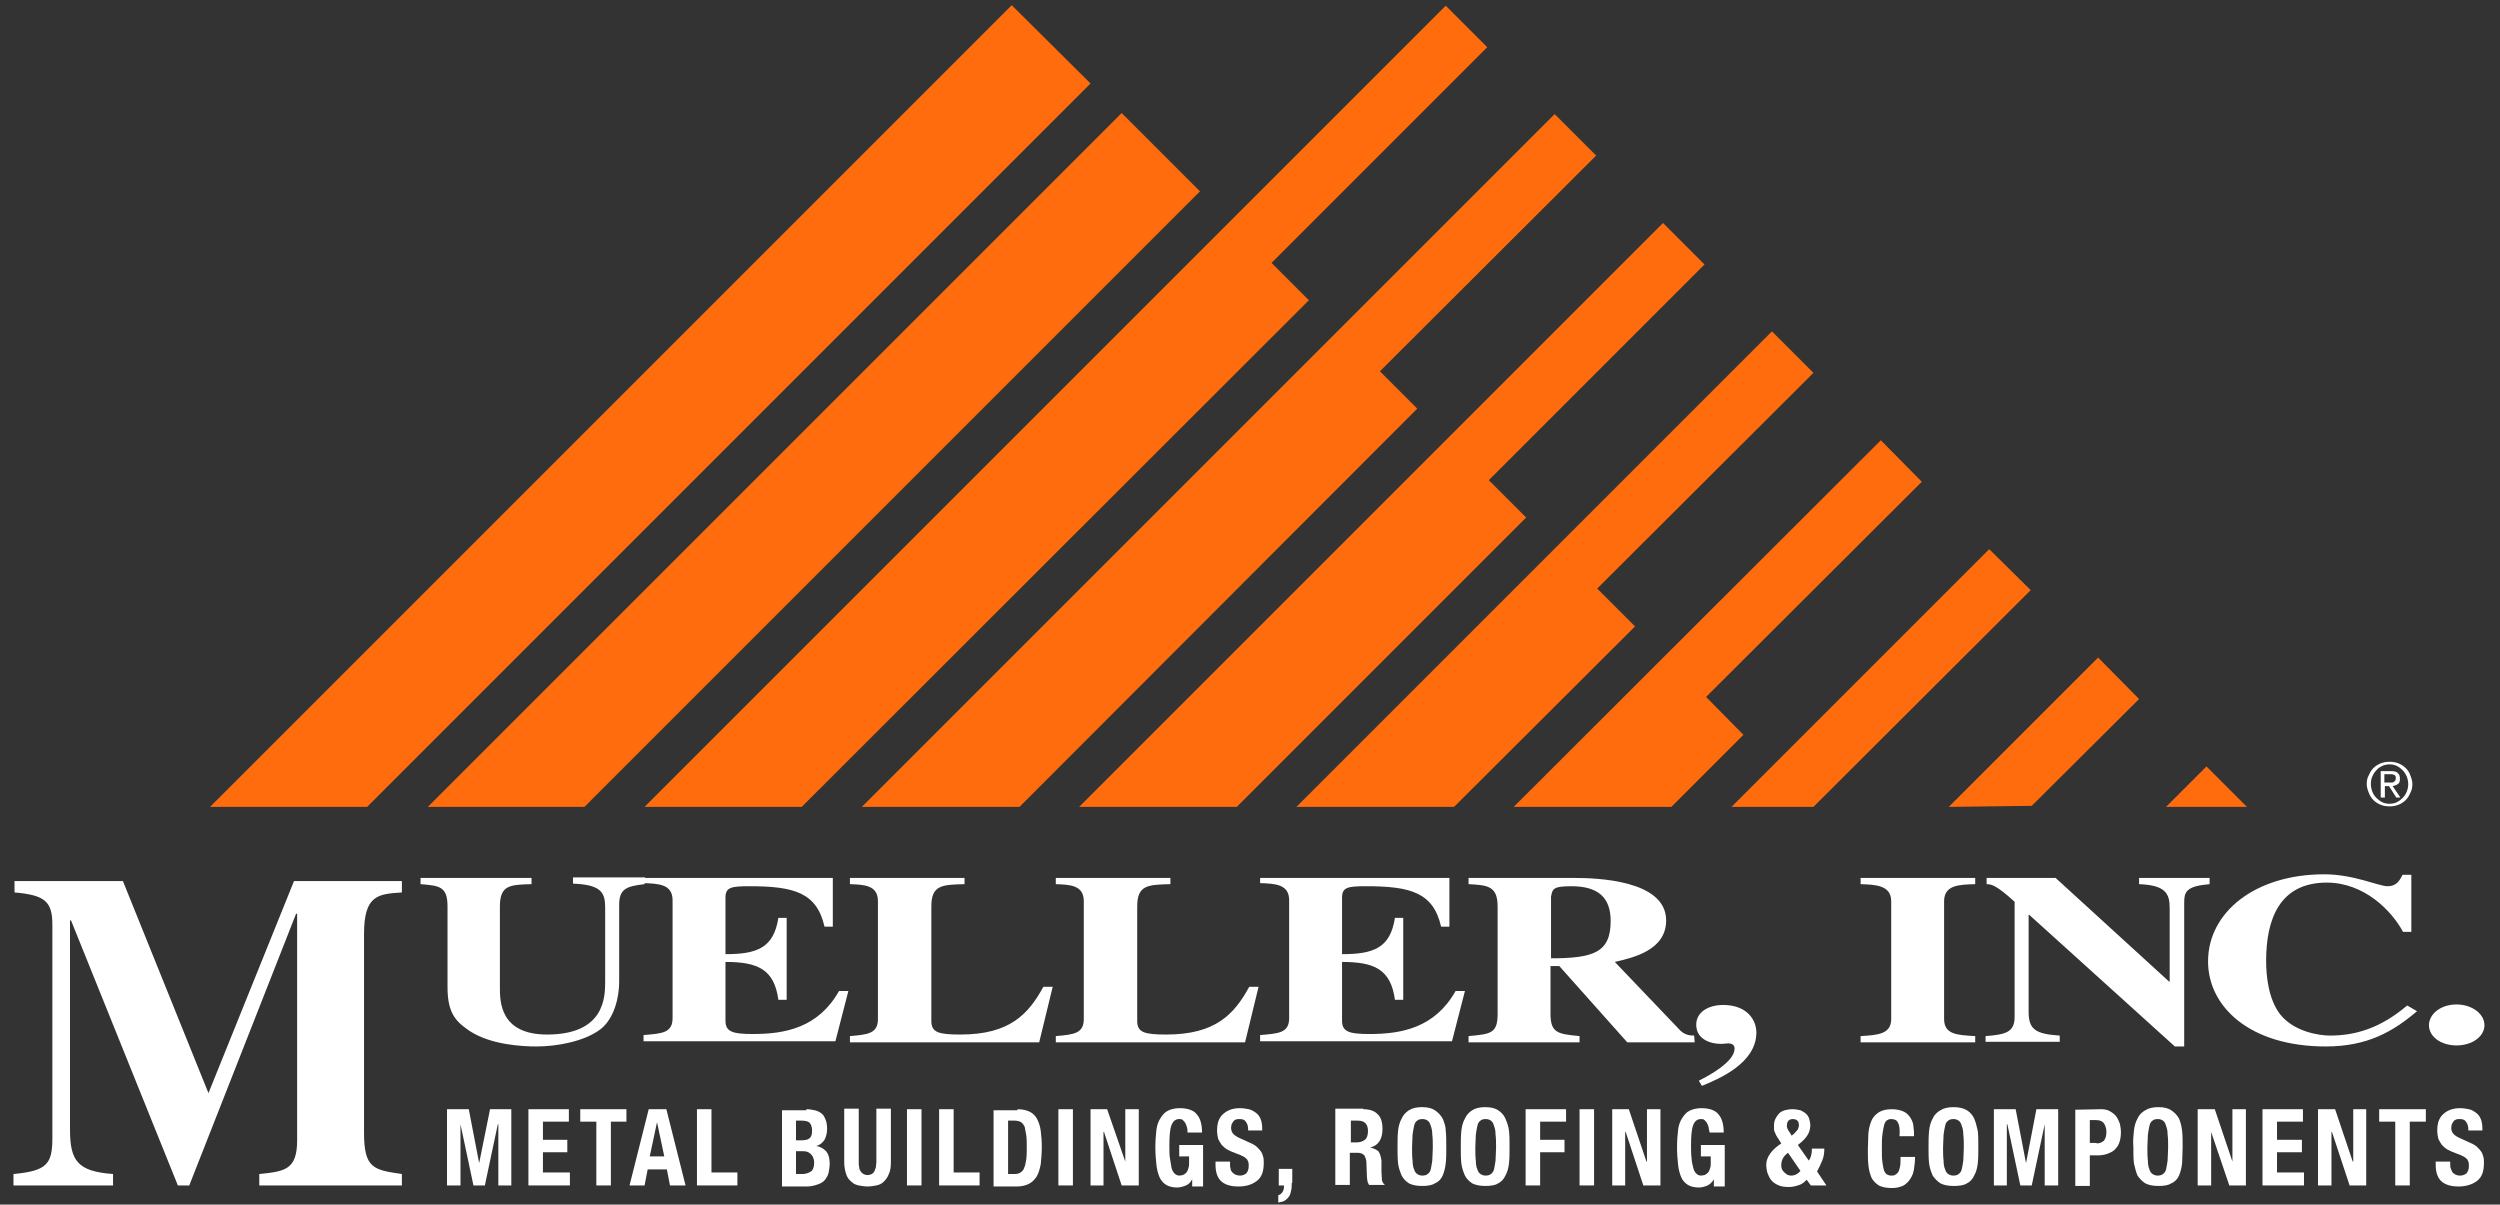
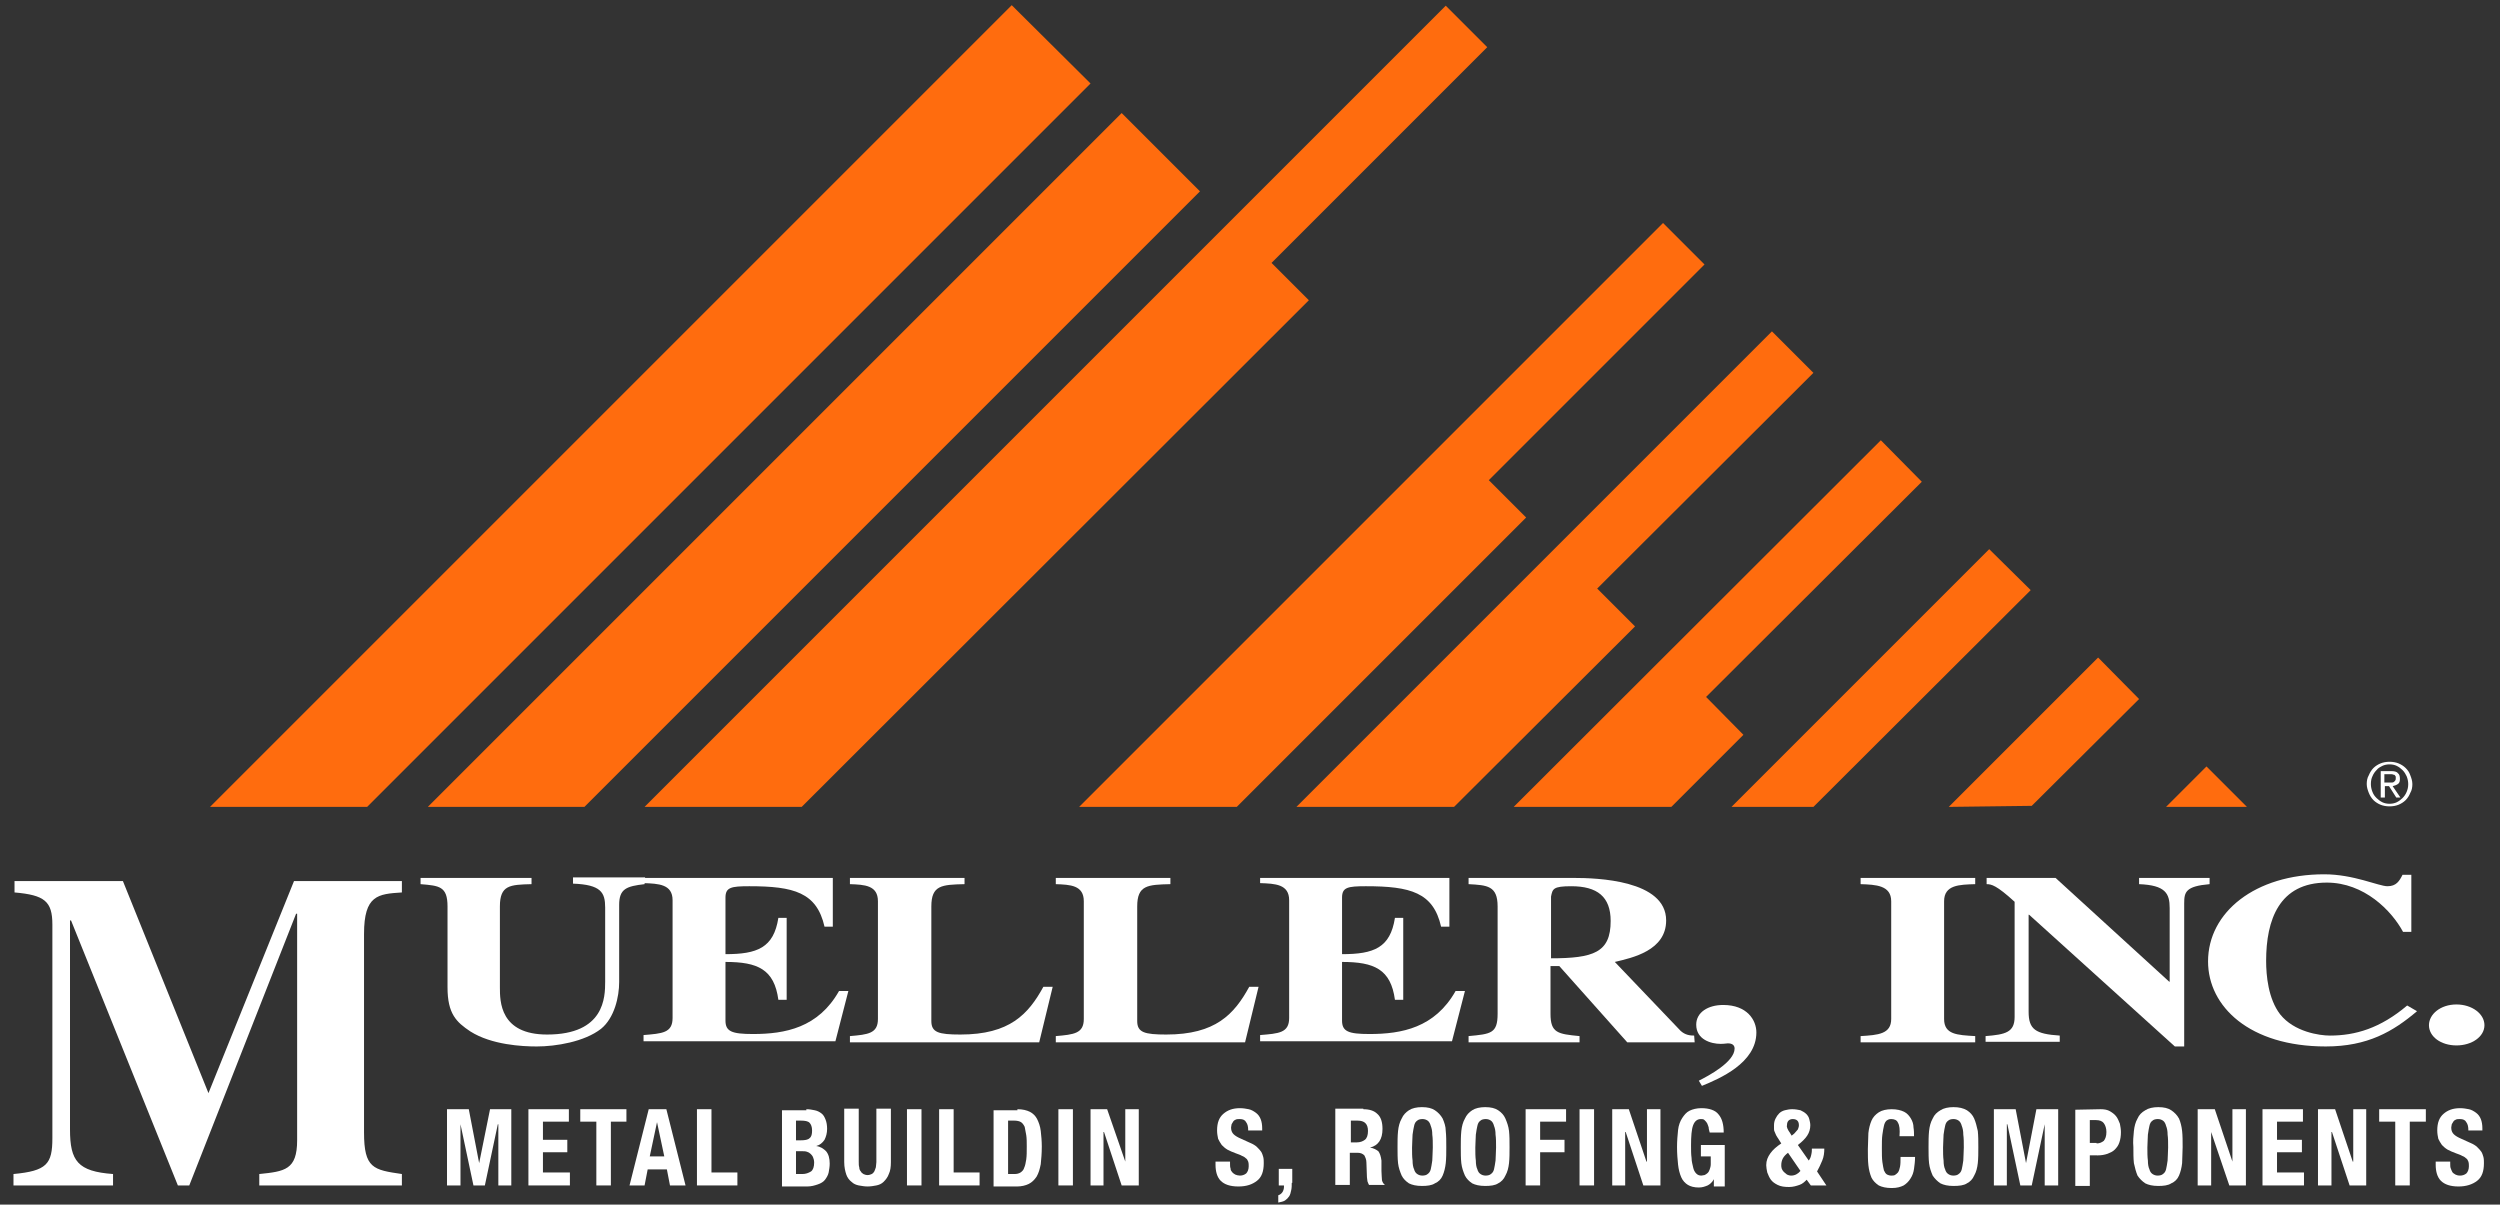
<svg xmlns="http://www.w3.org/2000/svg" version="1.1" id="Layer_1" x="0px" y="0px" viewBox="0 0 482.1 232.3" style="enable-background:new 0 0 482.1 232.3;" xml:space="preserve">
  <rect x="0" y="0" width="482.1" height="232.3" fill="#333333" stroke="none" />
  <style type="text/css">
	.st0{fill:#FFFFFF;}
	.st1{fill:#FF6C0E;}
</style>
  <polygon class="st0" points="90.4,213.9 92.4,224.3 92.4,224.3 94.5,213.9 98.6,213.9 98.6,228.6 96.1,228.6 96.1,216.8 96,216.8   93.5,228.6 91.3,228.6 88.8,216.8 88.8,216.8 88.8,228.6 86.2,228.6 86.2,213.9 " />
  <polygon class="st0" points="109.7,216.3 104.7,216.3 104.7,219.8 109.4,219.8 109.4,222.2 104.7,222.2 104.7,226.1 109.9,226.1   109.9,228.6 101.9,228.6 101.9,213.9 109.7,213.9 " />
  <polygon class="st0" points="120.8,216.3 117.8,216.3 117.8,228.6 115,228.6 115,216.3 111.9,216.3 111.9,213.9 120.8,213.9 " />
  <path class="st0" d="M128.1,223l-1.4-6.6l0,0l-1.4,6.6H128.1z M128.5,213.9l3.7,14.7h-3l-0.6-3.1h-3.7l-0.6,3.1h-2.9l3.7-14.7H128.5  z" />
  <polygon class="st0" points="134.4,213.9 137.2,213.9 137.2,226.1 142.2,226.1 142.2,228.6 134.4,228.6 " />
  <g>
    <path class="st0" d="M154.7,226.4c0.7,0,1.2-0.2,1.7-0.5c0.4-0.3,0.6-0.9,0.6-1.7c0-0.4-0.1-0.8-0.2-1c-0.1-0.3-0.3-0.5-0.5-0.7   s-0.4-0.3-0.7-0.4c-0.3-0.1-0.6-0.1-0.9-0.1h-1.2v4.4H154.7z M154.4,219.9c0.8,0,1.4-0.1,1.7-0.4c0.4-0.3,0.5-0.8,0.5-1.5   s-0.2-1.2-0.5-1.5s-0.9-0.4-1.6-0.4h-1v3.8L154.4,219.9L154.4,219.9z M155.5,213.9c0.6,0,1.1,0.1,1.6,0.2c0.5,0.1,0.9,0.3,1.3,0.6   c0.4,0.3,0.6,0.7,0.8,1.2s0.3,1.1,0.3,1.8c0,0.8-0.2,1.5-0.5,2.1c-0.4,0.6-0.9,1-1.6,1.2l0,0c0.8,0.1,1.4,0.5,1.9,1   c0.5,0.6,0.7,1.4,0.7,2.4c0,0.6-0.1,1.1-0.2,1.7c-0.1,0.5-0.4,1-0.7,1.4s-0.8,0.7-1.4,0.9c-0.6,0.2-1.2,0.4-2.1,0.4h-4.8v-14.7h4.7   V213.9z" />
    <path class="st0" d="M165.6,224.1c0,0.4,0,0.7,0.1,1c0,0.3,0.1,0.6,0.3,0.8c0.1,0.2,0.3,0.4,0.5,0.5s0.5,0.2,0.8,0.2   s0.6-0.1,0.8-0.2c0.2-0.1,0.4-0.3,0.5-0.5s0.2-0.5,0.3-0.8c0-0.3,0.1-0.6,0.1-1v-10.3h2.8v10.3c0,0.9-0.1,1.7-0.4,2.3   c-0.2,0.6-0.6,1.1-1,1.5s-0.9,0.6-1.4,0.7c-0.5,0.1-1.1,0.2-1.7,0.2c-0.6,0-1.1-0.1-1.7-0.2c-0.5-0.1-1-0.3-1.4-0.7   c-0.4-0.3-0.8-0.8-1-1.4c-0.2-0.6-0.4-1.4-0.4-2.4v-10.3h2.8L165.6,224.1L165.6,224.1z" />
  </g>
  <rect x="174.9" y="213.9" class="st0" width="2.8" height="14.7" />
  <polygon class="st0" points="181.1,213.9 183.9,213.9 183.9,226.1 188.9,226.1 188.9,228.6 181.1,228.6 " />
  <g>
    <path class="st0" d="M195.6,226.4c0.5,0,0.9-0.1,1.2-0.3s0.6-0.5,0.7-0.9c0.2-0.4,0.3-1,0.4-1.6c0.1-0.7,0.1-1.5,0.1-2.5   c0-0.8,0-1.6-0.1-2.2c-0.1-0.6-0.2-1.1-0.3-1.6c-0.2-0.4-0.4-0.7-0.7-0.9s-0.8-0.3-1.3-0.3h-1.2v10.3H195.6z M196.2,213.9   c1,0,1.8,0.2,2.4,0.5c0.6,0.3,1.1,0.8,1.4,1.4c0.3,0.6,0.6,1.4,0.7,2.3c0.1,0.9,0.2,1.9,0.2,3c0,1.3-0.1,2.4-0.2,3.4   c-0.2,1-0.4,1.7-0.8,2.4c-0.4,0.6-0.9,1.1-1.5,1.4c-0.6,0.3-1.4,0.5-2.3,0.5h-4.5v-14.7h4.6V213.9z" />
  </g>
  <rect x="204.1" y="213.9" class="st0" width="2.8" height="14.7" />
  <polygon class="st0" points="217,224 217,224 217,213.9 219.6,213.9 219.6,228.6 216.3,228.6 212.9,218.3 212.8,218.3 212.8,228.6   210.3,228.6 210.3,213.9 213.5,213.9 " />
  <g>
-     <path class="st0" d="M228.9,217.4c-0.1-0.3-0.2-0.6-0.3-0.8s-0.3-0.4-0.5-0.6c-0.2-0.2-0.4-0.2-0.7-0.2c-0.7,0-1.2,0.4-1.5,1.2   s-0.4,2.1-0.4,3.9c0,0.9,0,1.7,0.1,2.4s0.2,1.3,0.3,1.8s0.3,0.9,0.6,1.2s0.6,0.4,1,0.4c0.2,0,0.4-0.1,0.6-0.1   c0.2-0.1,0.4-0.2,0.6-0.4c0.2-0.2,0.3-0.4,0.4-0.7c0.1-0.3,0.2-0.6,0.2-1V223h-1.9v-2.2h4.6v8h-2.1v-1.4l0,0   c-0.3,0.6-0.7,1-1.2,1.2s-1.1,0.4-1.7,0.4c-0.9,0-1.6-0.2-2.1-0.5s-1-0.8-1.3-1.5s-0.5-1.5-0.6-2.4c-0.1-1-0.2-2.1-0.2-3.4   c0-1.2,0.1-2.3,0.2-3.3c0.1-0.9,0.4-1.7,0.8-2.3c0.4-0.6,0.8-1.1,1.4-1.4c0.6-0.3,1.3-0.5,2.3-0.5c1.5,0,2.7,0.4,3.3,1.2   c0.7,0.8,1,2,1,3.5H229C229,218,229,217.7,228.9,217.4" />
    <path class="st0" d="M237.2,224.4c0,0.3,0,0.7,0.1,0.9c0,0.3,0.1,0.5,0.3,0.7c0.1,0.2,0.3,0.3,0.6,0.5c0.2,0.1,0.6,0.2,0.9,0.2   c0.4,0,0.8-0.1,1.2-0.4c0.3-0.3,0.5-0.8,0.5-1.4c0-0.3,0-0.6-0.1-0.9c-0.1-0.2-0.2-0.5-0.4-0.6c-0.2-0.2-0.5-0.4-0.8-0.5   c-0.3-0.2-0.7-0.3-1.2-0.5c-0.6-0.2-1.2-0.5-1.6-0.7c-0.5-0.3-0.8-0.6-1.1-0.9c-0.3-0.4-0.5-0.8-0.7-1.2c-0.1-0.5-0.2-1-0.2-1.6   c0-1.5,0.4-2.5,1.2-3.2s1.8-1.1,3.2-1.1c0.6,0,1.2,0.1,1.7,0.2c0.5,0.1,1,0.4,1.4,0.7s0.7,0.7,0.9,1.2s0.3,1.1,0.3,1.8v0.4h-2.7   c0-0.7-0.1-1.2-0.4-1.6c-0.2-0.4-0.6-0.6-1.2-0.6c-0.3,0-0.6,0-0.8,0.1s-0.4,0.2-0.5,0.4s-0.2,0.3-0.3,0.5c0,0.2-0.1,0.4-0.1,0.6   c0,0.5,0.1,0.8,0.3,1.1s0.6,0.6,1.2,0.9l2.2,1c0.5,0.2,1,0.5,1.3,0.8s0.6,0.6,0.8,0.9c0.2,0.3,0.3,0.7,0.4,1   c0.1,0.4,0.1,0.8,0.1,1.2c0,1.6-0.4,2.7-1.3,3.4c-0.9,0.7-2,1.1-3.6,1.1s-2.7-0.4-3.4-1.1c-0.7-0.7-1-1.8-1-3.1V224h2.8   L237.2,224.4L237.2,224.4z" />
    <path class="st0" d="M249.1,228.1c0,0.5,0,1-0.1,1.4c-0.1,0.5-0.2,0.9-0.4,1.2s-0.5,0.6-0.8,0.8s-0.8,0.3-1.3,0.4v-1.4   c0.3-0.1,0.6-0.3,0.8-0.6s0.3-0.7,0.3-1v-0.3h-1v-3.2h2.6v2.7H249.1z" />
    <path class="st0" d="M261.6,220.3c0.7,0,1.2-0.2,1.6-0.5s0.6-0.9,0.6-1.7c0-1.4-0.7-2-2-2h-1.3v4.2H261.6z M262.9,213.9   c1.2,0,2.1,0.3,2.7,0.9c0.7,0.6,1,1.6,1,2.9c0,1-0.2,1.8-0.6,2.4c-0.4,0.6-1,1-1.8,1.2l0,0c0.7,0.1,1.2,0.4,1.6,0.7   c0.3,0.4,0.5,1,0.6,1.8c0,0.3,0,0.6,0,0.9c0,0.3,0,0.7,0,1.1c0,0.8,0.1,1.4,0.1,1.8c0.1,0.4,0.3,0.7,0.5,0.8v0.1h-3   c-0.1-0.2-0.2-0.4-0.3-0.7c0-0.3-0.1-0.5-0.1-0.8l-0.1-2.8c0-0.6-0.2-1-0.4-1.4c-0.3-0.3-0.7-0.5-1.3-0.5h-1.5v6.2h-2.8v-14.7h5.4   V213.9z" />
    <path class="st0" d="M272.4,223.8c0,0.7,0.1,1.3,0.3,1.7c0.1,0.4,0.3,0.7,0.6,0.9c0.3,0.2,0.6,0.3,1,0.3s0.8-0.1,1-0.3   c0.3-0.2,0.5-0.5,0.6-0.9s0.2-1,0.3-1.7c0-0.7,0.1-1.5,0.1-2.5s0-1.8-0.1-2.5c0-0.7-0.1-1.2-0.3-1.7c-0.1-0.4-0.3-0.8-0.6-1   c-0.3-0.2-0.6-0.3-1-0.3s-0.8,0.1-1,0.3c-0.3,0.2-0.5,0.5-0.6,1c-0.1,0.4-0.2,1-0.3,1.7c0,0.7-0.1,1.5-0.1,2.5   C272.3,222.2,272.3,223.1,272.4,223.8 M269.6,218.1c0.1-0.9,0.3-1.7,0.7-2.4c0.3-0.7,0.8-1.2,1.4-1.6c0.6-0.4,1.5-0.6,2.5-0.6   c1.1,0,1.9,0.2,2.5,0.6c0.6,0.4,1.1,0.9,1.5,1.6c0.3,0.7,0.6,1.5,0.6,2.4c0.1,0.9,0.1,2,0.1,3.1s0,2.2-0.1,3.1   c-0.1,0.9-0.3,1.7-0.6,2.4c-0.3,0.7-0.8,1.2-1.5,1.5c-0.6,0.4-1.5,0.5-2.5,0.5c-1.1,0-1.9-0.2-2.5-0.5c-0.6-0.4-1.1-0.9-1.4-1.5   c-0.3-0.7-0.6-1.5-0.7-2.4s-0.1-2-0.1-3.1S269.5,219.1,269.6,218.1" />
    <path class="st0" d="M284.6,223.8c0,0.7,0.1,1.3,0.3,1.7c0.1,0.4,0.3,0.7,0.6,0.9c0.3,0.2,0.6,0.3,1,0.3s0.8-0.1,1-0.3   c0.3-0.2,0.5-0.5,0.6-0.9s0.2-1,0.3-1.7c0-0.7,0.1-1.5,0.1-2.5s0-1.8-0.1-2.5c0-0.7-0.1-1.2-0.3-1.7c-0.1-0.4-0.3-0.8-0.6-1   c-0.3-0.2-0.6-0.3-1-0.3s-0.8,0.1-1,0.3c-0.3,0.2-0.5,0.5-0.6,1c-0.1,0.4-0.2,1-0.3,1.7c0,0.7-0.1,1.5-0.1,2.5   C284.5,222.2,284.5,223.1,284.6,223.8 M281.8,218.1c0.1-0.9,0.3-1.7,0.7-2.4c0.3-0.7,0.8-1.2,1.4-1.6c0.6-0.4,1.5-0.6,2.5-0.6   c1.1,0,1.9,0.2,2.5,0.6c0.6,0.4,1.1,0.9,1.4,1.6c0.3,0.7,0.6,1.5,0.7,2.4s0.1,2,0.1,3.1s0,2.2-0.1,3.1c-0.1,0.9-0.3,1.7-0.7,2.4   c-0.3,0.7-0.8,1.2-1.4,1.5c-0.6,0.4-1.5,0.5-2.5,0.5c-1.1,0-1.9-0.2-2.5-0.5c-0.6-0.4-1.1-0.9-1.4-1.5c-0.3-0.7-0.6-1.5-0.7-2.4   s-0.1-2-0.1-3.1C281.7,220.1,281.7,219.1,281.8,218.1" />
  </g>
  <polygon class="st0" points="302,213.9 302,216.3 297,216.3 297,219.8 301.7,219.8 301.7,222.2 297,222.2 297,228.6 294.2,228.6   294.2,213.9 " />
  <rect x="304.6" y="213.9" class="st0" width="2.8" height="14.7" />
  <polygon class="st0" points="317.5,224 317.6,224 317.6,213.9 320.2,213.9 320.2,228.6 316.9,228.6 313.5,218.3 313.4,218.3   313.4,228.6 310.9,228.6 310.9,213.9 314.1,213.9 " />
  <g>
    <path class="st0" d="M329.5,217.4c-0.1-0.3-0.2-0.6-0.3-0.8c-0.1-0.2-0.3-0.4-0.5-0.6c-0.2-0.2-0.4-0.2-0.7-0.2   c-0.7,0-1.2,0.4-1.5,1.2s-0.4,2.1-0.4,3.9c0,0.9,0,1.7,0.1,2.4c0,0.7,0.2,1.3,0.3,1.8c0.1,0.5,0.3,0.9,0.6,1.2   c0.3,0.3,0.6,0.4,1,0.4c0.2,0,0.4-0.1,0.6-0.1c0.2-0.1,0.4-0.2,0.6-0.4s0.3-0.4,0.4-0.7s0.2-0.6,0.2-1V223H328v-2.2h4.6v8h-2.1   v-1.4l0,0c-0.3,0.6-0.8,1-1.2,1.2c-0.5,0.2-1,0.4-1.7,0.4c-0.9,0-1.6-0.2-2.1-0.5s-1-0.8-1.3-1.5s-0.5-1.5-0.6-2.4   c-0.1-1-0.2-2.1-0.2-3.4c0-1.2,0.1-2.3,0.2-3.3c0.1-0.9,0.4-1.7,0.8-2.3s0.8-1.1,1.4-1.4c0.6-0.3,1.4-0.5,2.3-0.5   c1.5,0,2.7,0.4,3.3,1.2c0.7,0.8,1,2,1,3.5h-2.7C329.6,218,329.5,217.7,329.5,217.4" />
    <path class="st0" d="M345.2,218.5l0.3,0.5l0.5-0.4c0.3-0.3,0.5-0.6,0.7-0.8c0.1-0.3,0.2-0.5,0.2-0.8c0-0.4-0.1-0.7-0.3-0.9   c-0.2-0.2-0.5-0.3-0.9-0.3c-0.3,0-0.6,0.1-0.8,0.3c-0.2,0.2-0.3,0.5-0.3,0.9C344.5,217.3,344.7,217.8,345.2,218.5 M343.8,223.4   c-0.2,0.4-0.3,0.8-0.3,1.3c0,0.2,0,0.4,0.1,0.7c0.1,0.2,0.2,0.4,0.4,0.6c0.2,0.2,0.4,0.3,0.6,0.5c0.2,0.1,0.5,0.2,0.8,0.2   c0.7,0,1.3-0.3,1.8-0.9l-2.4-3.5C344.4,222.6,344,223,343.8,223.4 M349.3,222.6c0.1-0.4,0.1-0.8,0.1-1.1h2.4c0,0.8-0.1,1.6-0.4,2.3   s-0.6,1.4-1,2.1l1.8,2.7h-3l-0.8-1.1c-0.4,0.4-0.8,0.8-1.4,1s-1.2,0.4-2,0.4c-0.9,0-1.6-0.1-2.2-0.4c-0.6-0.3-1-0.6-1.3-1   s-0.5-0.9-0.7-1.4c-0.1-0.5-0.2-1-0.2-1.4c0-0.9,0.3-1.6,0.8-2.3s1.2-1.3,2.1-1.9l-0.5-0.8c-0.2-0.3-0.4-0.6-0.5-0.8   s-0.2-0.5-0.3-0.7c-0.1-0.2-0.1-0.4-0.1-0.6c0-0.2,0-0.4,0-0.6c0-0.5,0.1-0.9,0.3-1.3c0.2-0.4,0.4-0.7,0.7-1   c0.3-0.3,0.7-0.5,1.1-0.6s0.9-0.2,1.4-0.2c0.6,0,1.1,0.1,1.6,0.2c0.4,0.2,0.8,0.4,1.1,0.7c0.3,0.3,0.5,0.6,0.6,1s0.2,0.8,0.2,1.2   c0,0.7-0.2,1.4-0.6,2s-1,1.2-1.8,1.8l2.1,3C349.1,223.4,349.2,223.1,349.3,222.6" />
    <path class="st0" d="M366,216.5c-0.2-0.5-0.7-0.7-1.3-0.7c-0.4,0-0.6,0.1-0.9,0.3c-0.2,0.2-0.4,0.5-0.5,1c-0.1,0.4-0.2,1-0.3,1.7   c-0.1,0.7-0.1,1.6-0.1,2.6c0,1.1,0,2,0.1,2.7s0.2,1.2,0.3,1.6c0.2,0.4,0.3,0.6,0.6,0.8c0.2,0.1,0.5,0.2,0.8,0.2   c0.2,0,0.5,0,0.7-0.1s0.4-0.3,0.6-0.5c0.2-0.3,0.3-0.6,0.4-1.1s0.1-1.1,0.1-1.9h2.8c0,0.8-0.1,1.6-0.2,2.3s-0.3,1.3-0.7,1.9   c-0.3,0.5-0.8,1-1.3,1.3c-0.6,0.3-1.3,0.5-2.3,0.5c-1.1,0-1.9-0.2-2.5-0.5c-0.6-0.4-1.1-0.9-1.4-1.5c-0.3-0.7-0.5-1.5-0.6-2.4   s-0.1-2-0.1-3.1s0.1-2.1,0.1-3.1c0.1-0.9,0.3-1.7,0.6-2.4c0.3-0.7,0.8-1.2,1.4-1.6c0.6-0.4,1.5-0.6,2.5-0.6s1.8,0.2,2.4,0.5   s1,0.8,1.3,1.3s0.5,1.1,0.5,1.7c0.1,0.6,0.1,1.2,0.1,1.7h-2.8C366.4,217.8,366.3,217,366,216.5" />
    <path class="st0" d="M374.8,223.8c0,0.7,0.1,1.3,0.3,1.7c0.1,0.4,0.3,0.7,0.6,0.9c0.3,0.2,0.6,0.3,1,0.3s0.8-0.1,1-0.3   c0.3-0.2,0.5-0.5,0.6-0.9s0.2-1,0.3-1.7c0-0.7,0.1-1.5,0.1-2.5s0-1.8-0.1-2.5c0-0.7-0.1-1.2-0.3-1.7c-0.1-0.4-0.3-0.8-0.6-1   c-0.3-0.2-0.6-0.3-1-0.3s-0.8,0.1-1,0.3c-0.3,0.2-0.5,0.5-0.6,1c-0.1,0.4-0.2,1-0.3,1.7c0,0.7-0.1,1.5-0.1,2.5   C374.7,222.2,374.7,223.1,374.8,223.8 M372,218.1c0.1-0.9,0.3-1.7,0.7-2.4c0.3-0.7,0.8-1.2,1.5-1.6c0.6-0.4,1.5-0.6,2.5-0.6   c1.1,0,1.9,0.2,2.6,0.6c0.6,0.4,1.1,0.9,1.4,1.6c0.3,0.7,0.5,1.5,0.7,2.4c0.1,0.9,0.1,2,0.1,3.1s0,2.2-0.1,3.1   c-0.1,0.9-0.3,1.7-0.7,2.4c-0.3,0.7-0.8,1.2-1.4,1.5c-0.6,0.4-1.5,0.5-2.6,0.5s-1.9-0.2-2.5-0.5c-0.6-0.4-1.1-0.9-1.5-1.5   c-0.3-0.7-0.6-1.5-0.7-2.4s-0.1-2-0.1-3.1S371.9,219.1,372,218.1" />
  </g>
  <polygon class="st0" points="388.7,213.9 390.7,224.3 390.7,224.3 392.7,213.9 396.9,213.9 396.9,228.6 394.3,228.6 394.3,216.8   394.3,216.8 391.8,228.6 389.6,228.6 387.1,216.8 387,216.8 387,228.6 384.5,228.6 384.5,213.9 " />
  <g>
    <path class="st0" d="M404.3,220.5c0.6,0,1-0.2,1.4-0.5c0.3-0.4,0.5-0.9,0.5-1.7c0-0.7-0.2-1.3-0.5-1.7s-0.8-0.6-1.5-0.6H403v4.4   h1.3V220.5z M405.1,213.9c0.7,0,1.3,0.1,1.8,0.4c0.5,0.3,0.9,0.6,1.2,1c0.3,0.4,0.5,0.9,0.7,1.4c0.1,0.5,0.2,1.1,0.2,1.6   c0,0.8-0.1,1.4-0.3,2c-0.2,0.6-0.5,1-0.9,1.4s-0.9,0.6-1.4,0.8c-0.6,0.2-1.2,0.3-1.8,0.3H403v5.9h-2.8V214L405.1,213.9L405.1,213.9   z" />
    <path class="st0" d="M414.2,223.8c0,0.7,0.1,1.3,0.3,1.7c0.1,0.4,0.3,0.7,0.6,0.9c0.3,0.2,0.6,0.3,1,0.3s0.8-0.1,1-0.3   c0.3-0.2,0.5-0.5,0.6-0.9s0.2-1,0.3-1.7c0-0.7,0.1-1.5,0.1-2.5s0-1.8-0.1-2.5c0-0.7-0.1-1.2-0.3-1.7c-0.1-0.4-0.3-0.8-0.6-1   c-0.3-0.2-0.6-0.3-1-0.3s-0.8,0.1-1,0.3c-0.3,0.2-0.5,0.5-0.6,1c-0.1,0.4-0.2,1-0.3,1.7c0,0.7-0.1,1.5-0.1,2.5   C414.1,222.2,414.1,223.1,414.2,223.8 M411.5,218.1c0.1-0.9,0.3-1.7,0.7-2.4c0.3-0.7,0.8-1.2,1.5-1.6c0.6-0.4,1.5-0.6,2.5-0.6   c1.1,0,1.9,0.2,2.5,0.6c0.6,0.4,1.1,0.9,1.5,1.6c0.3,0.7,0.5,1.5,0.6,2.4s0.1,2,0.1,3.1s-0.1,2.2-0.1,3.1c-0.1,0.9-0.3,1.7-0.6,2.4   c-0.3,0.7-0.8,1.2-1.5,1.5c-0.6,0.4-1.5,0.5-2.5,0.5c-1.1,0-1.9-0.2-2.5-0.5c-0.6-0.4-1.1-0.9-1.5-1.5c-0.3-0.7-0.5-1.5-0.7-2.4   c-0.1-0.9-0.1-2-0.1-3.1C411.3,220.1,411.4,219.1,411.5,218.1" />
  </g>
  <polygon class="st0" points="430.5,224 430.5,224 430.5,213.9 433.1,213.9 433.1,228.6 429.9,228.6 426.4,218.3 426.4,218.3   426.4,228.6 423.8,228.6 423.8,213.9 427.1,213.9 " />
  <polygon class="st0" points="444.1,216.3 439.1,216.3 439.1,219.8 443.9,219.8 443.9,222.2 439.1,222.2 439.1,226.1 444.3,226.1   444.3,228.6 436.3,228.6 436.3,213.9 444.1,213.9 " />
  <polygon class="st0" points="453.7,224 453.8,224 453.8,213.9 456.3,213.9 456.3,228.6 453.1,228.6 449.7,218.3 449.6,218.3   449.6,228.6 447,228.6 447,213.9 450.3,213.9 " />
  <polygon class="st0" points="467.8,216.3 464.7,216.3 464.7,228.6 461.9,228.6 461.9,216.3 458.8,216.3 458.8,213.9 467.8,213.9 " />
  <g>
    <path class="st0" d="M472.5,224.4c0,0.3,0,0.7,0.1,0.9c0.1,0.3,0.2,0.5,0.3,0.7c0.1,0.2,0.3,0.3,0.6,0.5c0.2,0.1,0.5,0.2,0.9,0.2   s0.8-0.1,1.2-0.4c0.3-0.3,0.5-0.8,0.5-1.4c0-0.3,0-0.6-0.1-0.9c-0.1-0.2-0.2-0.5-0.4-0.6c-0.2-0.2-0.5-0.4-0.8-0.5   c-0.3-0.2-0.7-0.3-1.2-0.5c-0.6-0.2-1.2-0.5-1.6-0.7c-0.5-0.3-0.8-0.6-1.1-0.9c-0.3-0.4-0.5-0.8-0.7-1.2c-0.1-0.5-0.2-1-0.2-1.6   c0-1.5,0.4-2.5,1.2-3.2c0.8-0.7,1.8-1.1,3.2-1.1c0.6,0,1.2,0.1,1.7,0.2c0.5,0.1,1,0.4,1.4,0.7s0.7,0.7,0.9,1.2   c0.2,0.5,0.3,1.1,0.3,1.8v0.4H476c0-0.7-0.1-1.2-0.4-1.6c-0.2-0.4-0.6-0.6-1.2-0.6c-0.3,0-0.6,0-0.8,0.1c-0.2,0.1-0.4,0.2-0.5,0.4   s-0.2,0.3-0.3,0.5c0,0.2-0.1,0.4-0.1,0.6c0,0.5,0.1,0.8,0.3,1.1c0.2,0.3,0.6,0.6,1.2,0.9l2.2,1c0.5,0.2,1,0.5,1.3,0.8   s0.6,0.6,0.8,0.9c0.2,0.3,0.3,0.7,0.4,1c0.1,0.4,0.1,0.8,0.1,1.2c0,1.6-0.4,2.7-1.3,3.4s-2.1,1.1-3.6,1.1c-1.6,0-2.7-0.4-3.4-1.1   c-0.7-0.7-1-1.8-1-3.1V224h2.8L472.5,224.4L472.5,224.4z" />
    <path class="st0" d="M77.3,228.6H50v-2.2c4.9-0.5,7.3-0.8,7.3-6.5v-43.7h-0.2l-20.6,52.4h-2.2l-20.6-51.1h-0.2v40.3   c0,6.1,1.5,8.1,8.3,8.6v2.2H2.6v-2.2c6.4-0.6,7.5-1.9,7.5-6.9v-41.2c0-4.5-1.5-5.7-7.3-6.2v-2.2h20.9l16.5,40.9l16.5-40.9h20.8v2.2   c-4.6,0.3-7.3,0.5-7.3,8v38.3c0,6.9,1.8,7.2,7.3,8v2.2H77.3z" />
    <path class="st0" d="M124.3,170.5c-3.5,0.4-4.9,0.9-4.9,4v14.9c0,2.8-0.9,6.9-3.5,9c-3.2,2.5-8.7,3.4-12.4,3.4   c-2.8,0-8.7-0.3-12.8-2.9c-2.7-1.8-4.4-3.4-4.4-8.5v-15.6c0-3.9-1.6-4-5.2-4.3v-1.2h21.4v1.2c-4.2,0.1-6.1,0.2-6.1,4.3v15.6   c0,2.7,0,9.1,9.1,9.1c11.1,0,11.2-7.2,11.2-10.2V175c0-2.9-0.8-4.4-6.2-4.6v-1.2h13.9L124.3,170.5L124.3,170.5z" />
    <path class="st0" d="M124.1,169.3h36.5v9.4H159c-1.5-6.6-5.9-7.8-14.5-7.8c-3.5,0-4.6,0.2-4.6,2.2V184c6.1,0,9.3-1.2,10.2-7h1.6   v15.8h-1.6c-0.8-5.9-4-7.3-10.2-7.3v11.3c0,2.1,1.2,2.6,5.3,2.6c6.2,0,12.6-1.2,16.6-8.3h1.8l-2.5,9.7h-37v-1.2   c3.6-0.3,5.6-0.4,5.6-3.3v-22.7c0-3.1-2.7-3.2-5.6-3.3L124.1,169.3L124.1,169.3z" />
    <path class="st0" d="M200.4,201h-36.5v-1.2c3.5-0.3,5.4-0.5,5.4-3.3v-22.7c0-3.1-2.6-3.2-5.4-3.3v-1.2H186v1.2   c-4.4,0.1-6.4,0.2-6.4,4.3v22.1c0,2.2,1.4,2.6,5.6,2.6c9.5,0,13.1-3.9,16-9.2h1.8L200.4,201z" />
    <path class="st0" d="M240.1,201h-36.5v-1.2c3.5-0.3,5.4-0.5,5.4-3.3v-22.7c0-3.1-2.6-3.2-5.4-3.3v-1.2h22.1v1.2   c-4.4,0.1-6.4,0.2-6.4,4.3v22.1c0,2.2,1.4,2.6,5.6,2.6c9.5,0,13.1-3.9,16-9.2h1.8L240.1,201z" />
    <path class="st0" d="M243,169.3h36.5v9.4h-1.6c-1.5-6.6-5.9-7.8-14.5-7.8c-3.5,0-4.6,0.2-4.6,2.2V184c6.1,0,9.3-1.2,10.2-7h1.6   v15.8H269c-0.8-5.9-4-7.3-10.2-7.3v11.3c0,2.1,1.2,2.6,5.3,2.6c6.2,0,12.6-1.2,16.6-8.3h1.8l-2.5,9.7h-37v-1.2   c3.6-0.3,5.6-0.4,5.6-3.3v-22.7c0-3.1-2.7-3.2-5.6-3.3L243,169.3L243,169.3z" />
    <path class="st0" d="M299,184.8c8.3,0,11.6-1.1,11.6-7.2c0-4.7-2.6-6.7-7.6-6.7c-3.5,0-3.6,0.5-3.9,2v11.9H299z M326.8,201h-13   l-13.1-14.7H299v9.2c0,3.7,1.4,3.9,5.6,4.3v1.2h-21.4v-1.2c4.3-0.4,5.6-0.5,5.6-4.3v-20.7c0-4-2-4.1-5.6-4.3v-1.2h20.3   c4.4,0,17.8,0.4,17.8,8.2c0,5.8-6.5,7.2-9.9,8l12.7,13.3c0.9,0.8,1.8,0.9,2.6,0.9L326.8,201L326.8,201z" />
    <path class="st0" d="M327.6,208.4c1.8-0.9,6.9-3.6,6.9-6.2c0-0.6-0.4-1-1.3-1c-0.3,0-0.6,0.1-1.4,0.1c-1.8,0-4.7-0.8-4.7-3.7   c0-2.4,2.3-3.8,5.2-3.8c4.6,0,6.4,2.9,6.4,5.3c0,5.9-7.1,8.9-10.5,10.3L327.6,208.4z" />
    <path class="st0" d="M380.9,201h-22.1v-1.2c3.4-0.2,5.9-0.4,5.9-3.3v-22.7c0-3.1-3-3.2-5.9-3.3v-1.2h22.1v1.2c-3,0.1-6,0.1-6,3.3   v22.7c0,3,2.5,3.1,6,3.3V201z" />
    <path class="st0" d="M382.9,199.8c3.8-0.3,5.6-0.7,5.6-3.7v-22.2c-3.5-3.2-4.5-3.4-5.4-3.4v-1.2h13.3l21.9,20h0.1v-14.2   c0-2.8-0.8-4.4-5.9-4.6v-1.2h13.6v1.2c-4.6,0.4-4.9,1.5-4.9,3.7v27.6h-1.8l-28.1-25.4h-0.1v18.7c0,3.4,1.3,4.3,6,4.6v1.2h-14.3   L382.9,199.8L382.9,199.8z" />
    <path class="st0" d="M466.1,195c-4.6,3.9-9.5,6.8-17.6,6.8c-14.7,0-22.7-7.7-22.7-16.4c0-9.5,9.1-16.8,22.4-16.8   c5.7,0,10.5,2.3,12.2,2.3s2.3-1,2.9-2.2h1.7v11h-1.6c-2.2-4.1-7.5-9.5-14.7-9.5c-9.2,0-11.7,7.2-11.7,15.1c0,2.8,0.4,7.3,2.7,10.3   c2.7,3.4,7.6,4.1,9.6,4.1c4.9,0,9.7-1.4,14.9-5.8L466.1,195z" />
    <path class="st0" d="M473.7,193.7c3,0,5.4,1.8,5.4,4s-2.4,3.9-5.4,3.9s-5.3-1.7-5.3-3.9C468.4,195.6,470.6,193.7,473.7,193.7" />
  </g>
  <g>
    <polygon class="st1" points="195.1,1 40.5,155.6 70.8,155.6 210.3,16.1  " />
    <polygon class="st1" points="216.3,21.8 82.5,155.6 112.7,155.6 231.4,36.9  " />
    <polygon class="st1" points="245.2,50.7 286.8,9.1 278.8,1.1 124.3,155.6 124.4,155.6 124.4,155.6 154.6,155.6 252.4,57.9  " />
-     <polygon class="st1" points="266.1,71.6 307.8,30 299.8,22 166.2,155.6 166.4,155.6 166.3,155.6 196.6,155.6 273.3,78.8  " />
    <polygon class="st1" points="287.1,92.6 328.7,51 320.7,43 208.1,155.6 208.3,155.6 208.2,155.6 238.5,155.6 294.3,99.8  " />
    <polygon class="st1" points="308,113.5 349.7,71.9 341.7,63.9 250,155.6 250.2,155.6 250.1,155.6 280.4,155.6 315.3,120.8  " />
    <polygon class="st1" points="329,134.4 370.6,92.9 362.7,84.9 291.9,155.6 292.1,155.6 292.1,155.6 322.3,155.6 336.2,141.7  " />
    <polygon class="st1" points="383.6,105.9 333.9,155.6 349.7,155.6 391.6,113.8  " />
    <polygon class="st1" points="375.8,155.6 391.8,155.4 412.5,134.8 404.6,126.8  " />
    <polygon class="st1" points="425.5,147.8 417.7,155.6 433.3,155.6  " />
  </g>
  <g>
    <path class="st0" d="M460.7,150.9c0.2,0,0.3,0,0.5,0s0.3,0,0.4-0.1s0.2-0.1,0.3-0.3c0.1-0.1,0.1-0.3,0.1-0.5s0-0.3-0.1-0.4   c-0.1-0.1-0.1-0.2-0.3-0.2c-0.1,0-0.2-0.1-0.4-0.1c-0.1,0-0.3,0-0.4,0h-1v1.6H460.7z M461.1,148.7c0.6,0,1.1,0.1,1.3,0.4   c0.3,0.2,0.4,0.6,0.4,1.1s-0.1,0.8-0.4,1s-0.6,0.3-1,0.4l1.5,2.2h-0.8l-1.4-2.2h-0.8v2.2h-0.8v-5.1L461.1,148.7L461.1,148.7z    M457.5,152.7c0.2,0.5,0.4,0.8,0.8,1.2c0.3,0.3,0.7,0.6,1.1,0.8s0.9,0.3,1.4,0.3s1-0.1,1.4-0.3s0.8-0.5,1.1-0.8   c0.3-0.3,0.6-0.7,0.8-1.2c0.2-0.5,0.3-0.9,0.3-1.5c0-0.5-0.1-1-0.3-1.5c-0.2-0.4-0.4-0.8-0.8-1.2c-0.3-0.3-0.7-0.6-1.1-0.8   s-0.9-0.3-1.4-0.3s-1,0.1-1.4,0.3s-0.8,0.4-1.1,0.8c-0.3,0.3-0.6,0.7-0.8,1.2c-0.2,0.4-0.3,0.9-0.3,1.5   C457.2,151.7,457.3,152.2,457.5,152.7 M456.8,149.5c0.2-0.5,0.5-1,0.9-1.4s0.9-0.7,1.4-0.9s1.1-0.3,1.7-0.3s1.2,0.1,1.7,0.3   s1,0.5,1.4,0.9s0.7,0.8,0.9,1.4c0.2,0.5,0.4,1.1,0.4,1.7c0,0.6-0.1,1.2-0.4,1.7c-0.2,0.5-0.5,1-0.9,1.4s-0.9,0.7-1.4,0.9   s-1.1,0.3-1.7,0.3s-1.2-0.1-1.7-0.3s-1-0.5-1.4-0.9s-0.7-0.9-0.9-1.4c-0.2-0.5-0.4-1.1-0.4-1.7S456.5,150,456.8,149.5" />
  </g>
</svg>